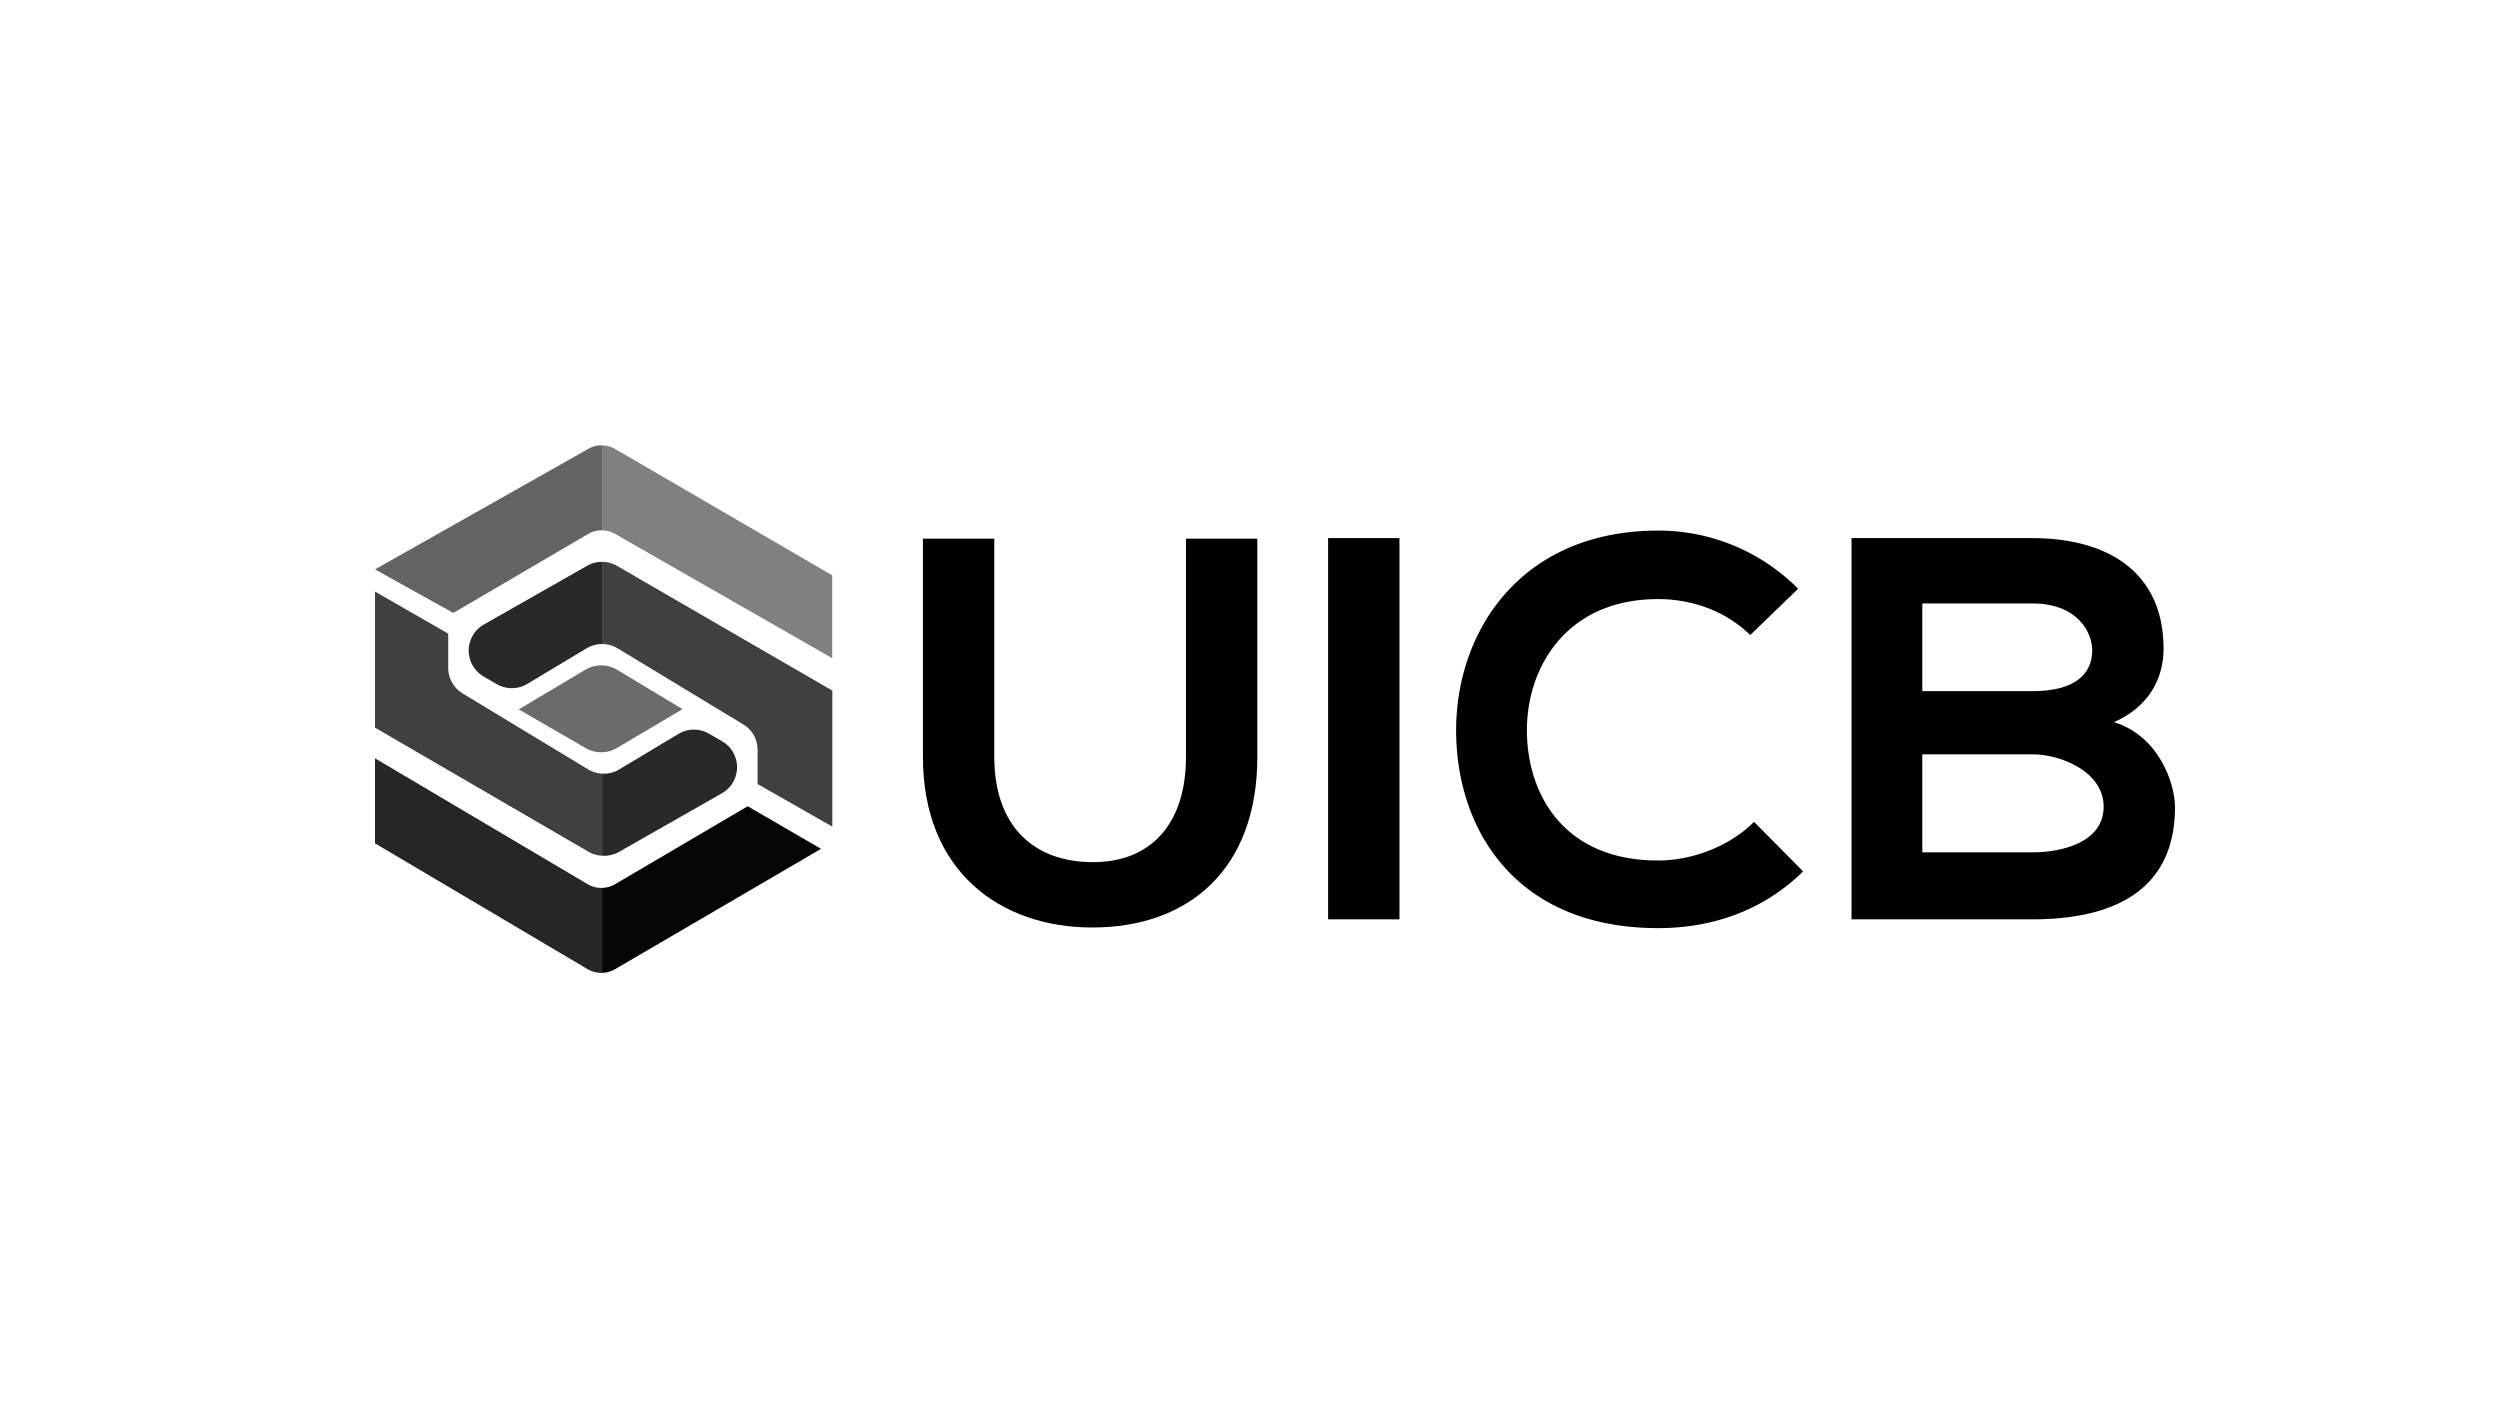
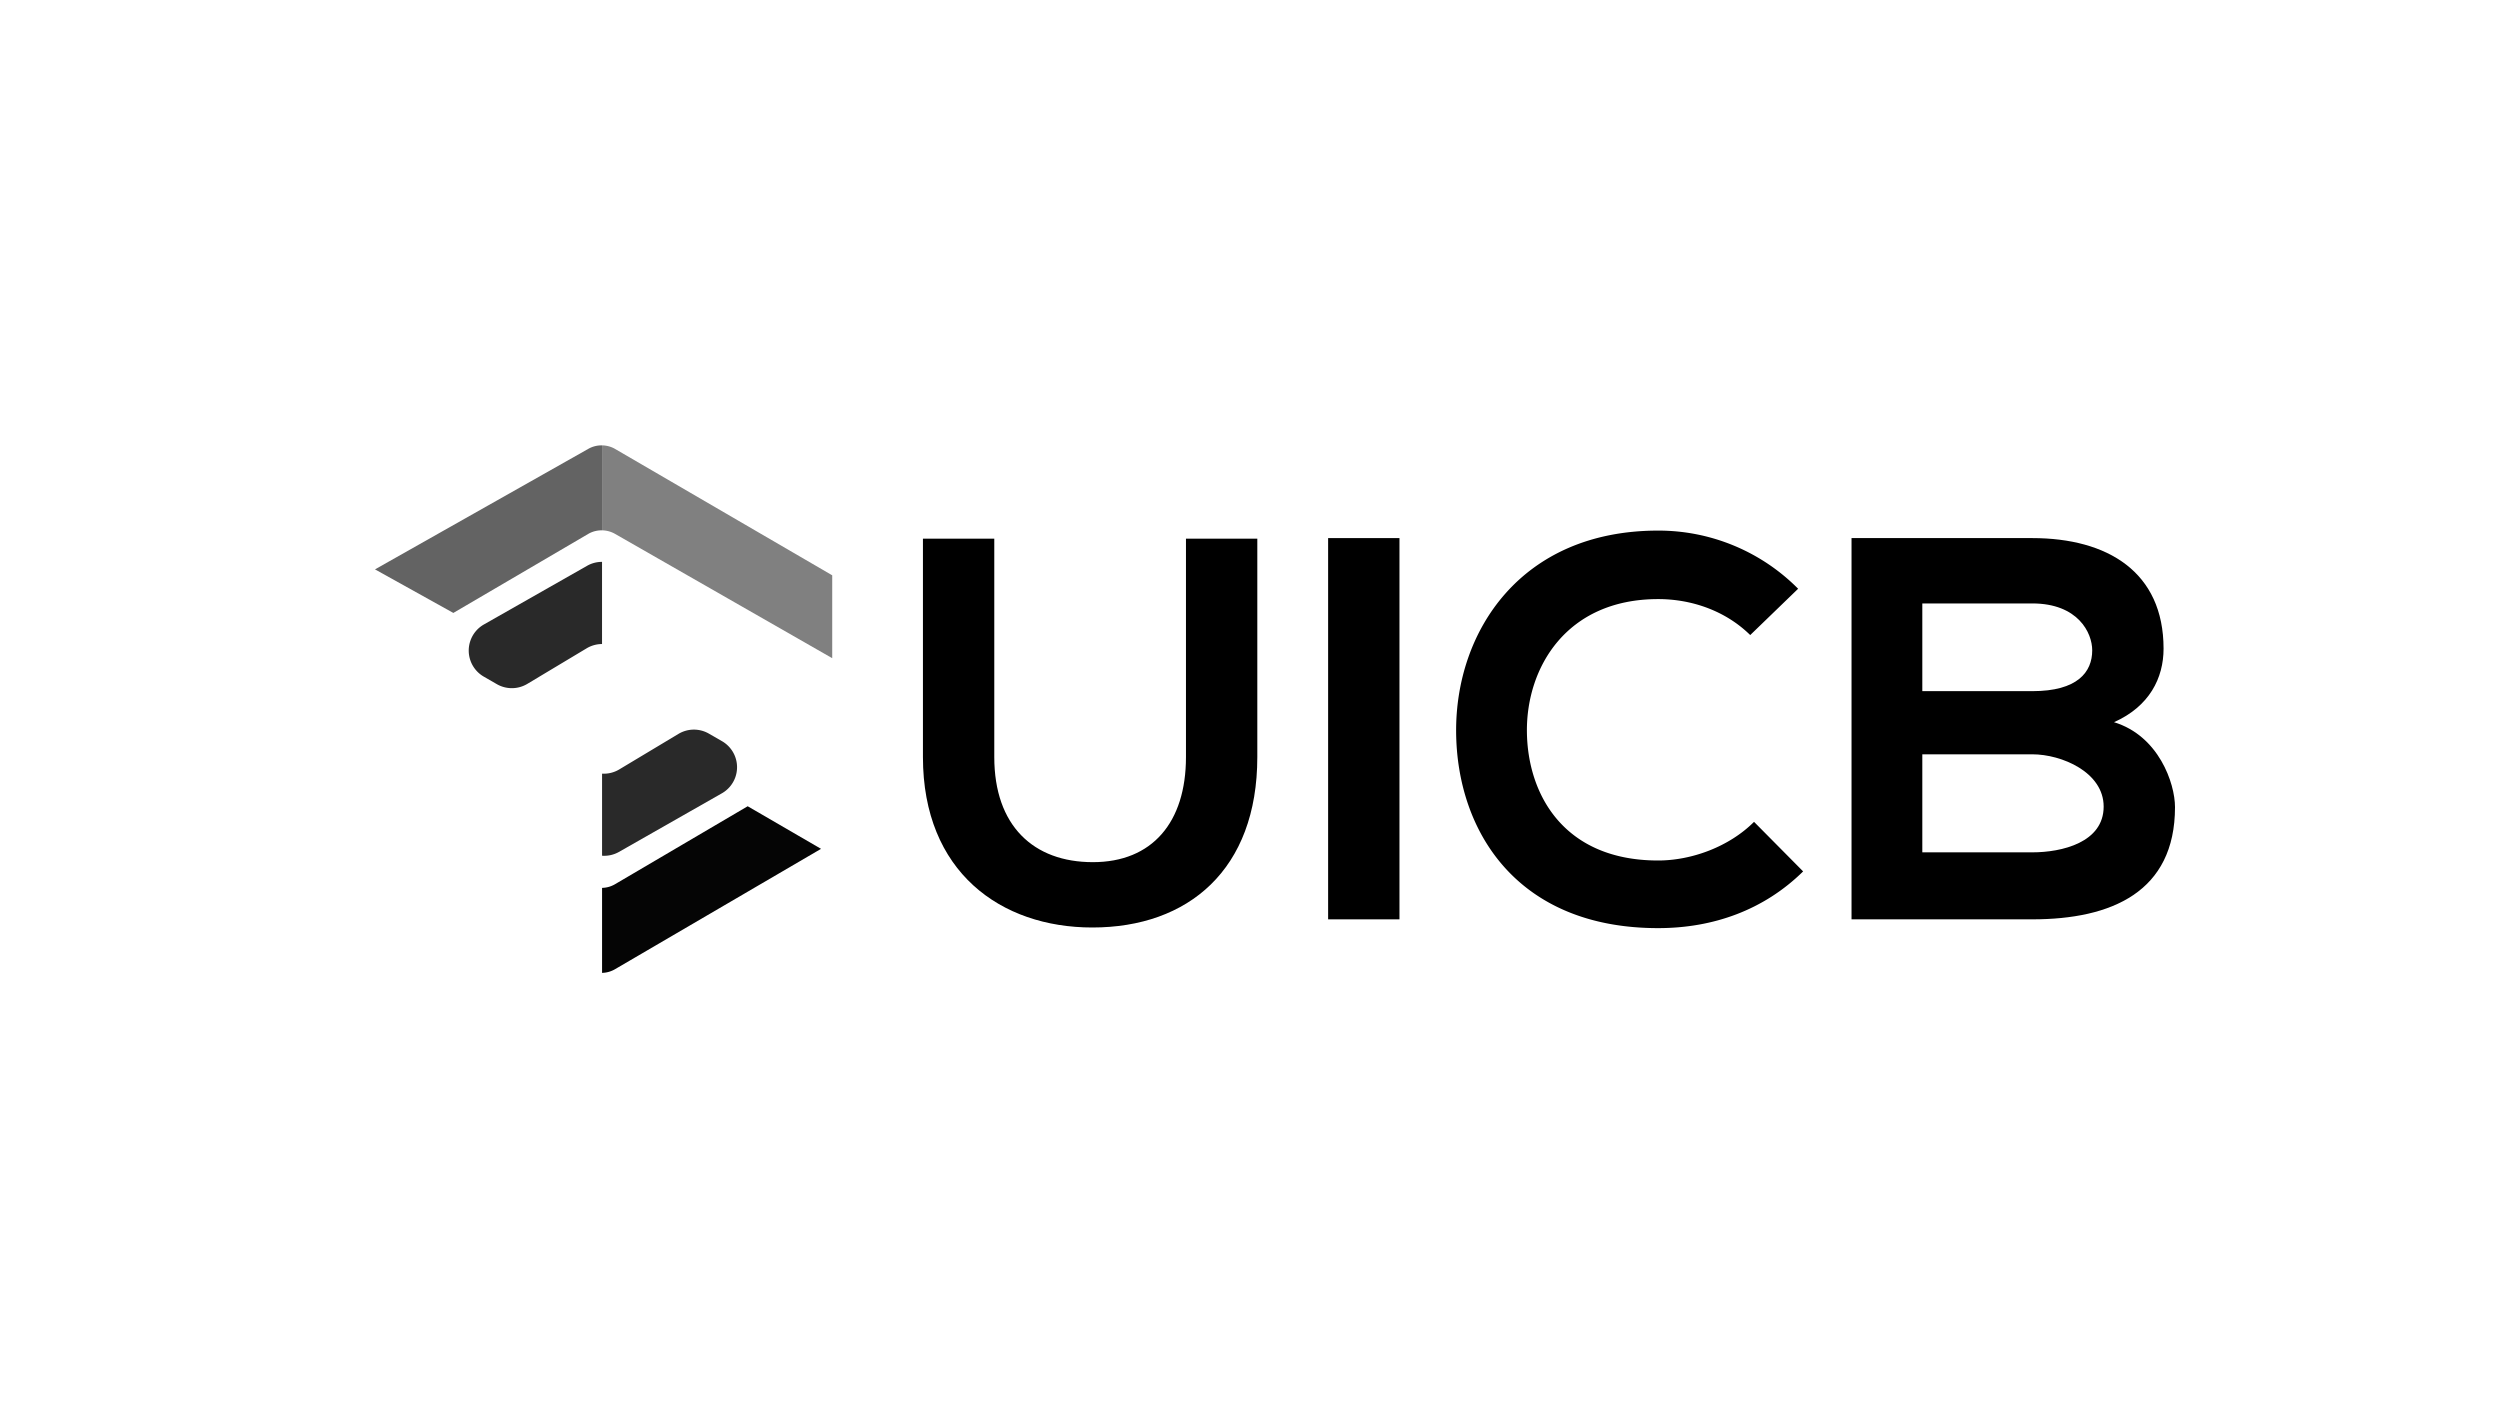
<svg xmlns="http://www.w3.org/2000/svg" id="Calque_1" data-name="Calque 1" viewBox="0 0 800 450">
  <defs>
    <style>.cls-1{fill:gray;}.cls-2{fill:#050505;}.cls-3{fill:#404040;}.cls-4{fill:#292929;}.cls-5{fill:#636363;}.cls-6{fill:#262626;}.cls-7{fill:#6b6b6b;}</style>
  </defs>
  <path d="M402.34,172.37v69.88c0,36.08-22.13,54.55-52.8,54.55-29.28,0-54.2-17.78-54.2-54.55V172.37h22.83v69.88c0,22,12.55,33.64,31.54,33.64s29.8-12.72,29.8-33.64V172.37Z" />
  <path d="M425,294.19v-122h22.83v122Z" />
  <path d="M577,278.85C564.42,291.22,548.22,297,530.61,297c-45.31,0-64.48-31.19-64.65-62.91-.17-31.89,20.56-64.3,64.65-64.3A62.94,62.94,0,0,1,575.4,188.4l-15.33,14.82c-8-7.85-18.83-11.51-29.46-11.51-29.45,0-42.17,22-42,42.35.17,20.22,11.85,41.3,42,41.3,10.63,0,22.66-4.35,30.68-12.37Z" />
  <path d="M692.34,207.57c0,9.41-4.53,18.48-15.86,23.53,14.29,4.36,19.52,19.52,19.52,27.19,0,27.18-20.39,35.9-45.66,35.9H592.49v-122h57.85C674.39,172.2,692.34,183,692.34,207.57Zm-77.2,13.6h35.2c14.47,0,19.17-6.1,19.17-13.07,0-5.58-4.53-15-19.17-15h-35.2Zm0,51.58h35.2c9.41,0,22.83-3.14,22.83-14.64,0-11-13.42-16.73-22.83-16.73h-35.2Z" />
  <path class="cls-1" d="M196.81,170.84l69.5,39.78V184.1l-69.5-40.45a8.51,8.51,0,0,0-4.15-1.13v27.19A8.62,8.62,0,0,1,196.81,170.84Z" />
  <path class="cls-2" d="M196.73,310.19l66-38.56L239.26,258l-42.54,25a8.49,8.49,0,0,1-4.06,1.12v27.2A8.57,8.57,0,0,0,196.73,310.19Z" />
-   <path class="cls-3" d="M197.65,207.48l40.23,24.35a9.44,9.44,0,0,1,4.55,8.07v11l23.92,13.62V221L197.48,181.1a9.53,9.53,0,0,0-4.82-1.3v26.29A9.6,9.6,0,0,1,197.65,207.48Z" />
  <path class="cls-4" d="M198,272.65l33-18.79a9.61,9.61,0,0,0,.06-16.67l-4.2-2.42a9.6,9.6,0,0,0-9.74.07l-19,11.4a9.62,9.62,0,0,1-5.46,1.33v26.26A9.55,9.55,0,0,0,198,272.65Z" />
  <path class="cls-5" d="M188.23,143.65,120,182.2l25.07,13.94,43.17-25.29a8.46,8.46,0,0,1,4.42-1.14V142.52A8.51,8.51,0,0,0,188.23,143.65Z" />
-   <path class="cls-6" d="M188.15,283,120,242.66v27.21l68.15,40.33a8.57,8.57,0,0,0,4.51,1.12v-27.2A8.57,8.57,0,0,1,188.15,283Z" />
  <path class="cls-4" d="M154.85,199.83a9.62,9.62,0,0,0-.06,16.68l4.2,2.42a9.62,9.62,0,0,0,9.74-.08l19-11.39a9.64,9.64,0,0,1,4.92-1.37V179.8a9.56,9.56,0,0,0-4.77,1.25Z" />
-   <path class="cls-3" d="M148.06,221.91a9.61,9.61,0,0,1-4.63-8.22V202.77L120,189.29v43.56l68.38,39.75a9.51,9.51,0,0,0,4.28,1.23V247.57a9.63,9.63,0,0,1-4.45-1.36Z" />
-   <path class="cls-7" d="M218.41,226.93l-20.94-12.6a9.91,9.91,0,0,0-10.19,0L166,227l21.43,12.41a10,10,0,0,0,10-.06Z" />
</svg>